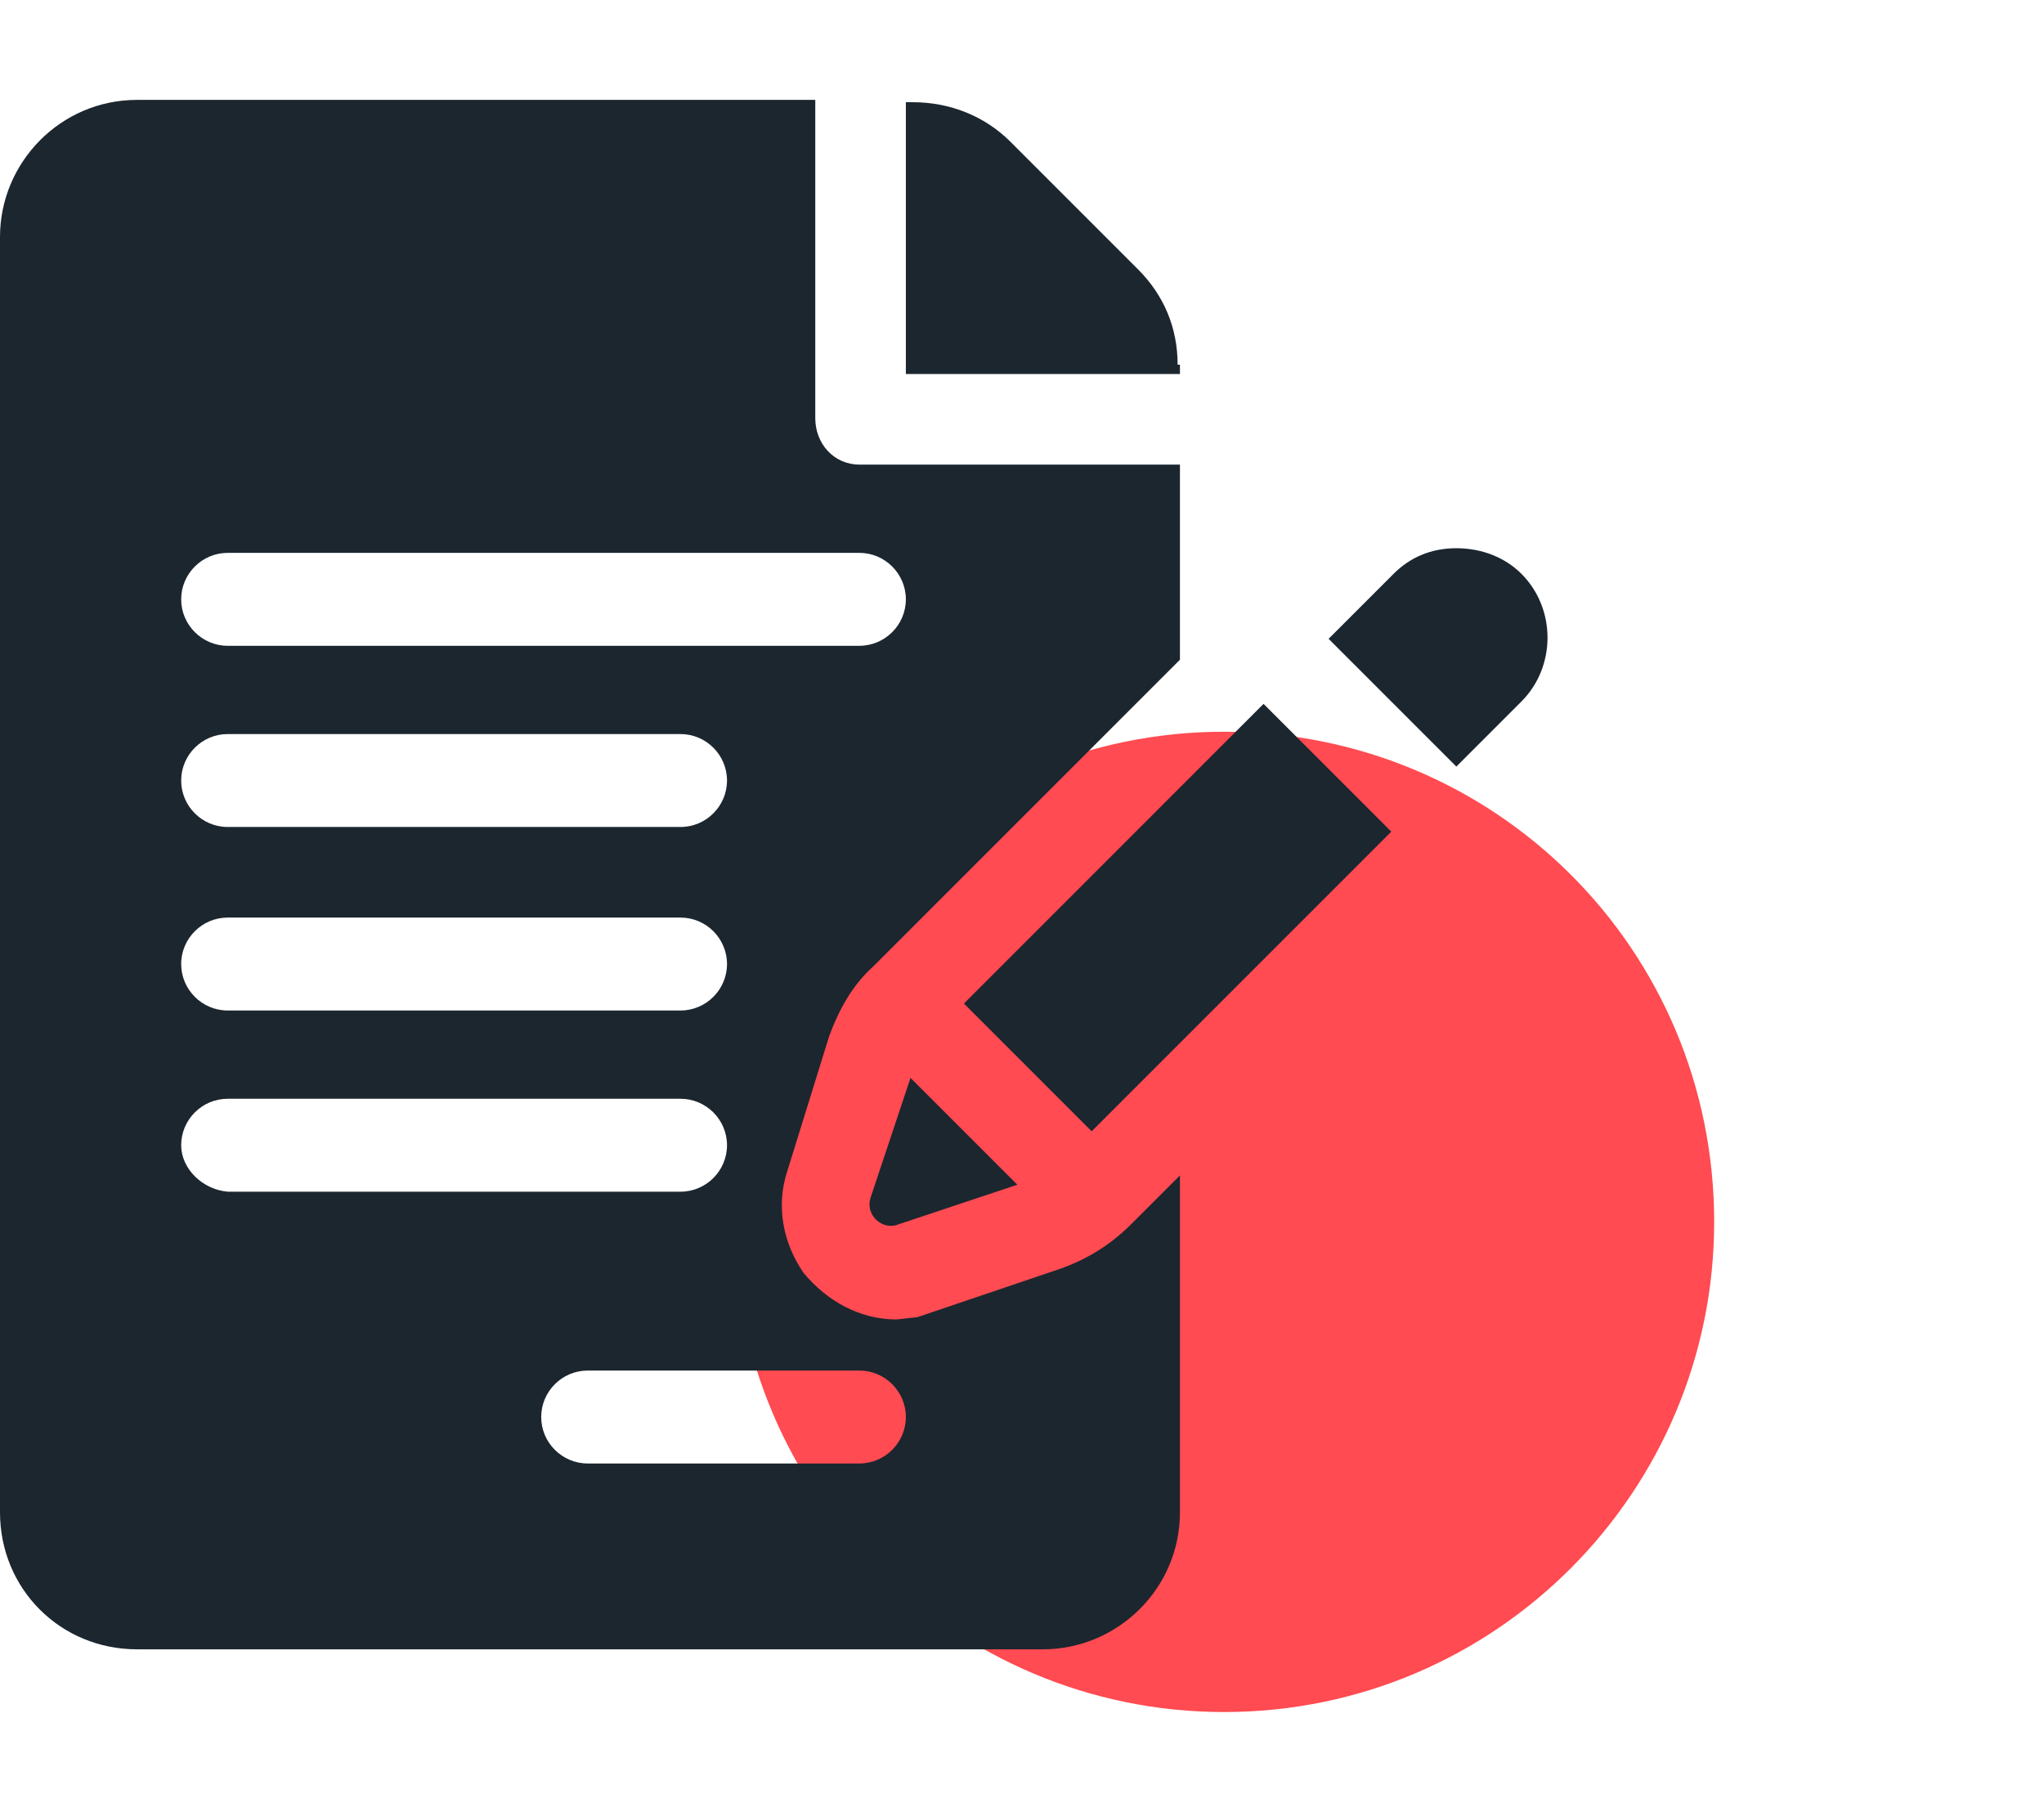
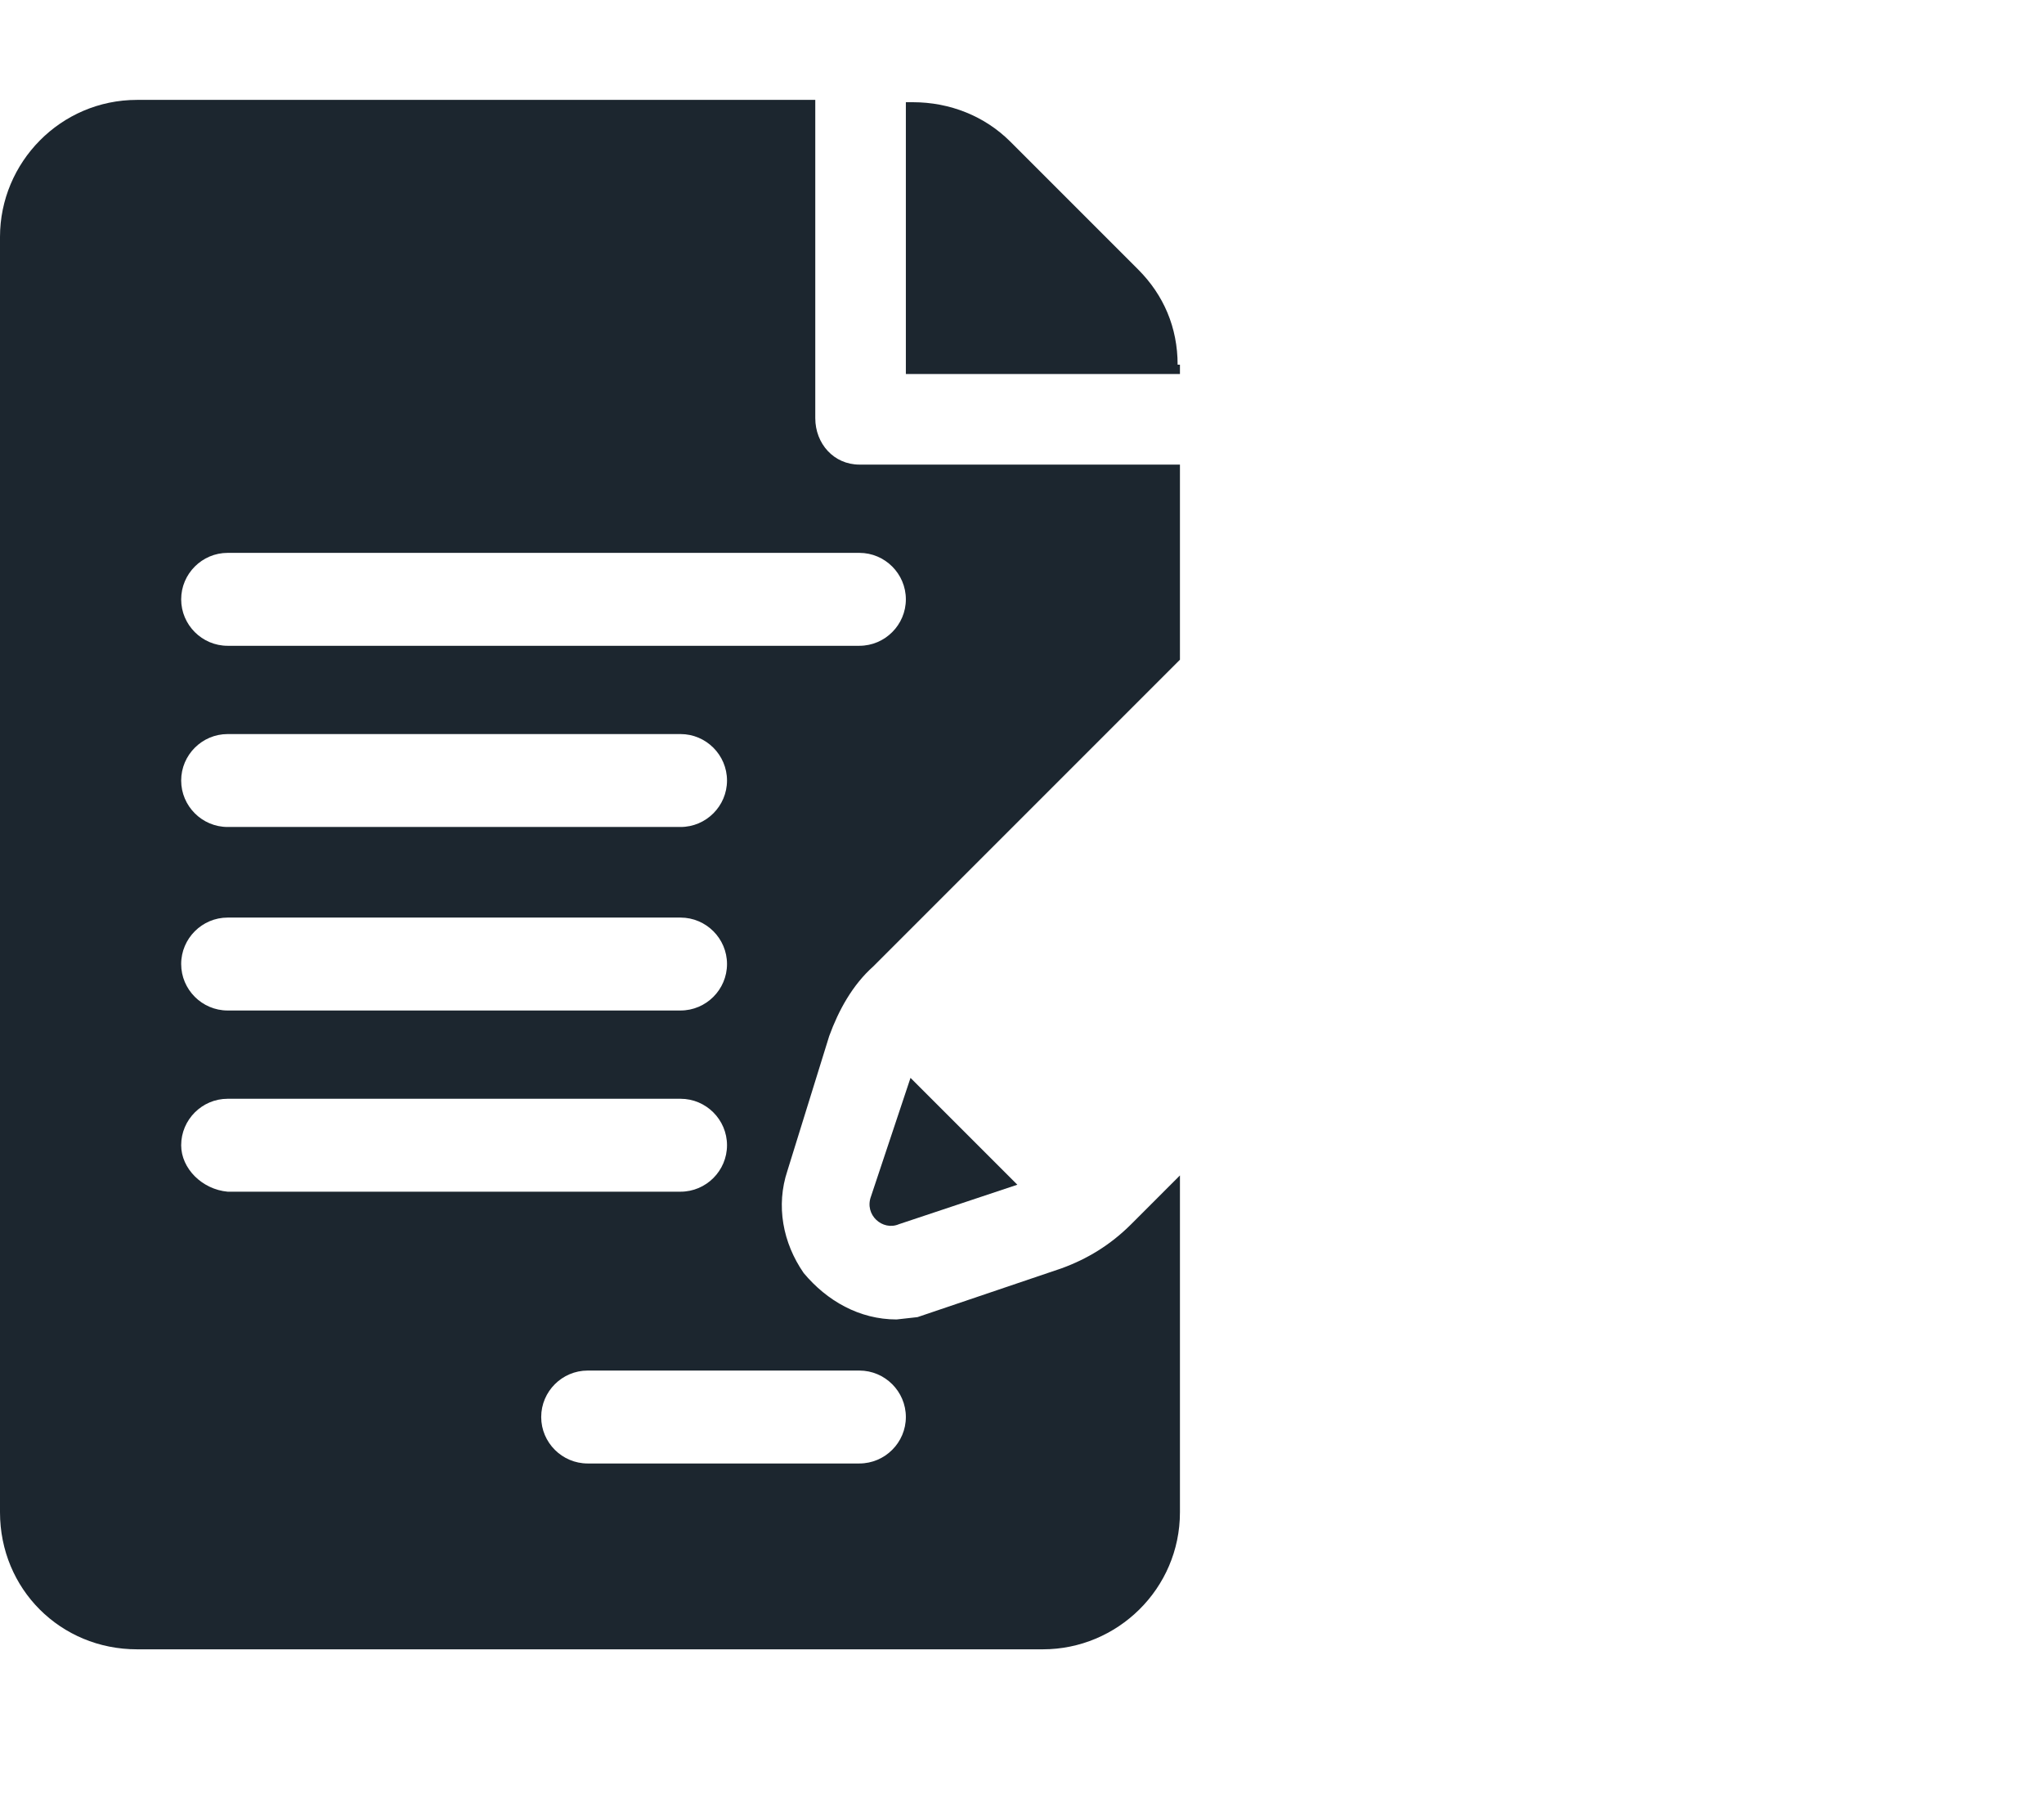
<svg xmlns="http://www.w3.org/2000/svg" version="1.1" id="Layer_1" x="0px" y="0px" width="88px" height="78px" viewBox="0 0 88 78" style="enable-background:new 0 0 88 78;" xml:space="preserve">
  <style type="text/css">
	.st0{fill:#FF4B51;}
	.st1{fill:#1C262F;}
</style>
  <g>
-     <path class="st0" d="M73.8,52.6c0,11.6-9.4,21.1-21.1,21.1c-11.6,0-21.1-9.4-21.1-21.1c0-11.6,9.4-21.1,21.1-21.1   C64.4,31.5,73.8,40.9,73.8,52.6z" />
    <g>
      <g>
        <g>
          <path class="st1" d="M50.7,15.7c0-1.6-0.6-3-1.7-4.1l-5.5-5.5c-1.1-1.1-2.6-1.7-4.2-1.7H39v11.7h11.8V15.7L50.7,15.7z" />
        </g>
      </g>
      <g>
        <g>
          <path class="st1" d="M35.7,44.6c0.4-1.1,1-2.2,1.9-3l13.2-13.2V20H37c-1.1,0-1.9-0.9-1.9-2V4.3H5.9C2.6,4.3,0,7,0,10.2v54.9      C0,68.4,2.6,71,5.9,71h39c3.2,0,5.9-2.6,5.9-5.9V50.6l-2.1,2.1c-0.9,0.9-1.9,1.5-3,1.9l-6.2,2.1l-0.9,0.1c-1.6,0-3-0.8-4-2      c-0.9-1.3-1.2-2.9-0.7-4.4L35.7,44.6z M9.8,39.5h19.5c1.1,0,2,0.9,2,2c0,1.1-0.9,2-2,2H9.8c-1.1,0-2-0.9-2-2      C7.8,40.4,8.7,39.5,9.8,39.5z M7.8,33.6c0-1.1,0.9-2,2-2h19.5c1.1,0,2,0.9,2,2c0,1.1-0.9,2-2,2H9.8C8.7,35.6,7.8,34.7,7.8,33.6z       M7.8,49.3c0-1.1,0.9-2,2-2h19.5c1.1,0,2,0.9,2,2c0,1.1-0.9,2-2,2H9.8C8.7,51.2,7.8,50.3,7.8,49.3z M37,59c1.1,0,2,0.9,2,2      c0,1.1-0.9,2-2,2H25.3c-1.1,0-2-0.9-2-2c0-1.1,0.9-2,2-2H37z M9.8,27.8c-1.1,0-2-0.9-2-2c0-1.1,0.9-2,2-2H37c1.1,0,2,0.9,2,2      c0,1.1-0.9,2-2,2H9.8z" />
        </g>
      </g>
      <g>
        <g>
          <path class="st1" d="M39.2,46.4l-1.7,5.1c-0.3,0.8,0.5,1.5,1.2,1.2l5.1-1.7L39.2,46.4z" />
        </g>
      </g>
      <g>
        <g>
-           <path class="st1" d="M54.4,30.3L41.5,43.2l5.5,5.5c2.9-2.9,8.6-8.6,12.9-12.9L54.4,30.3z" />
-         </g>
+           </g>
      </g>
      <g>
        <g>
-           <path class="st1" d="M65.5,24.7c-0.7-0.7-1.7-1.1-2.8-1.1S60.7,24,60,24.7l-2.8,2.8l5.5,5.5c1.6-1.6,2.6-2.6,2.8-2.8      C67,28.7,67,26.2,65.5,24.7z" />
-         </g>
+           </g>
      </g>
    </g>
  </g>
</svg>